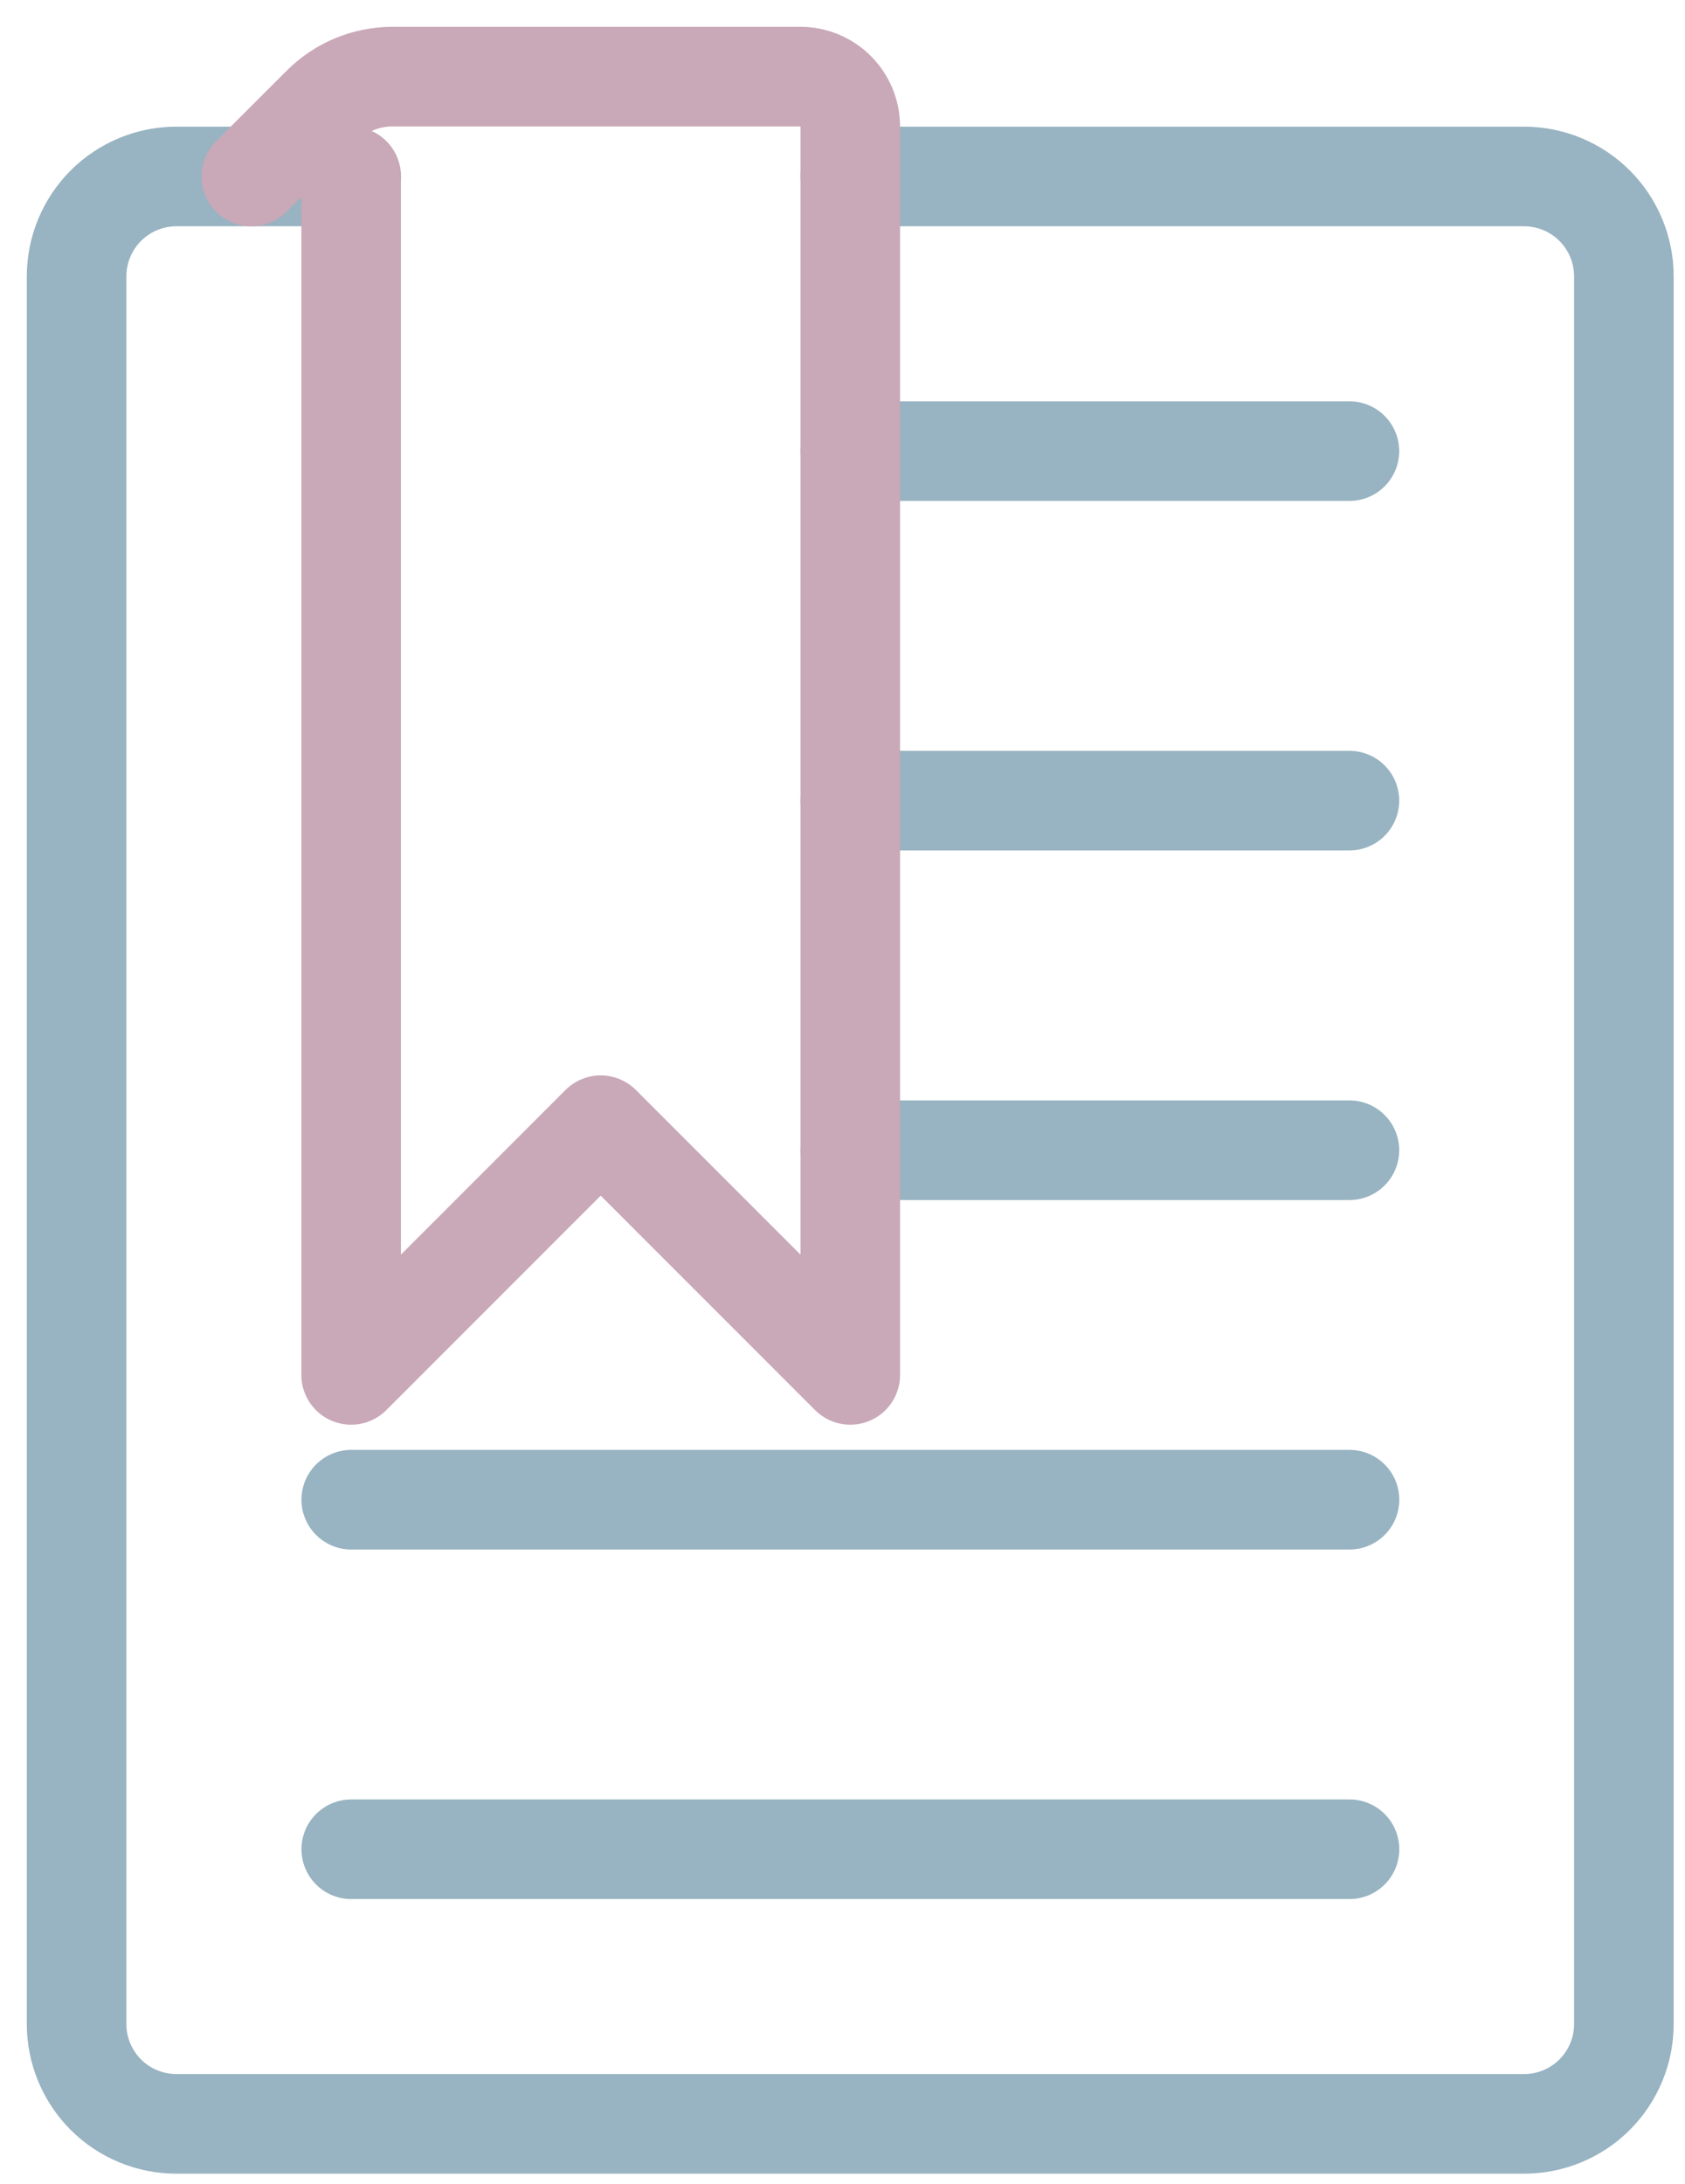
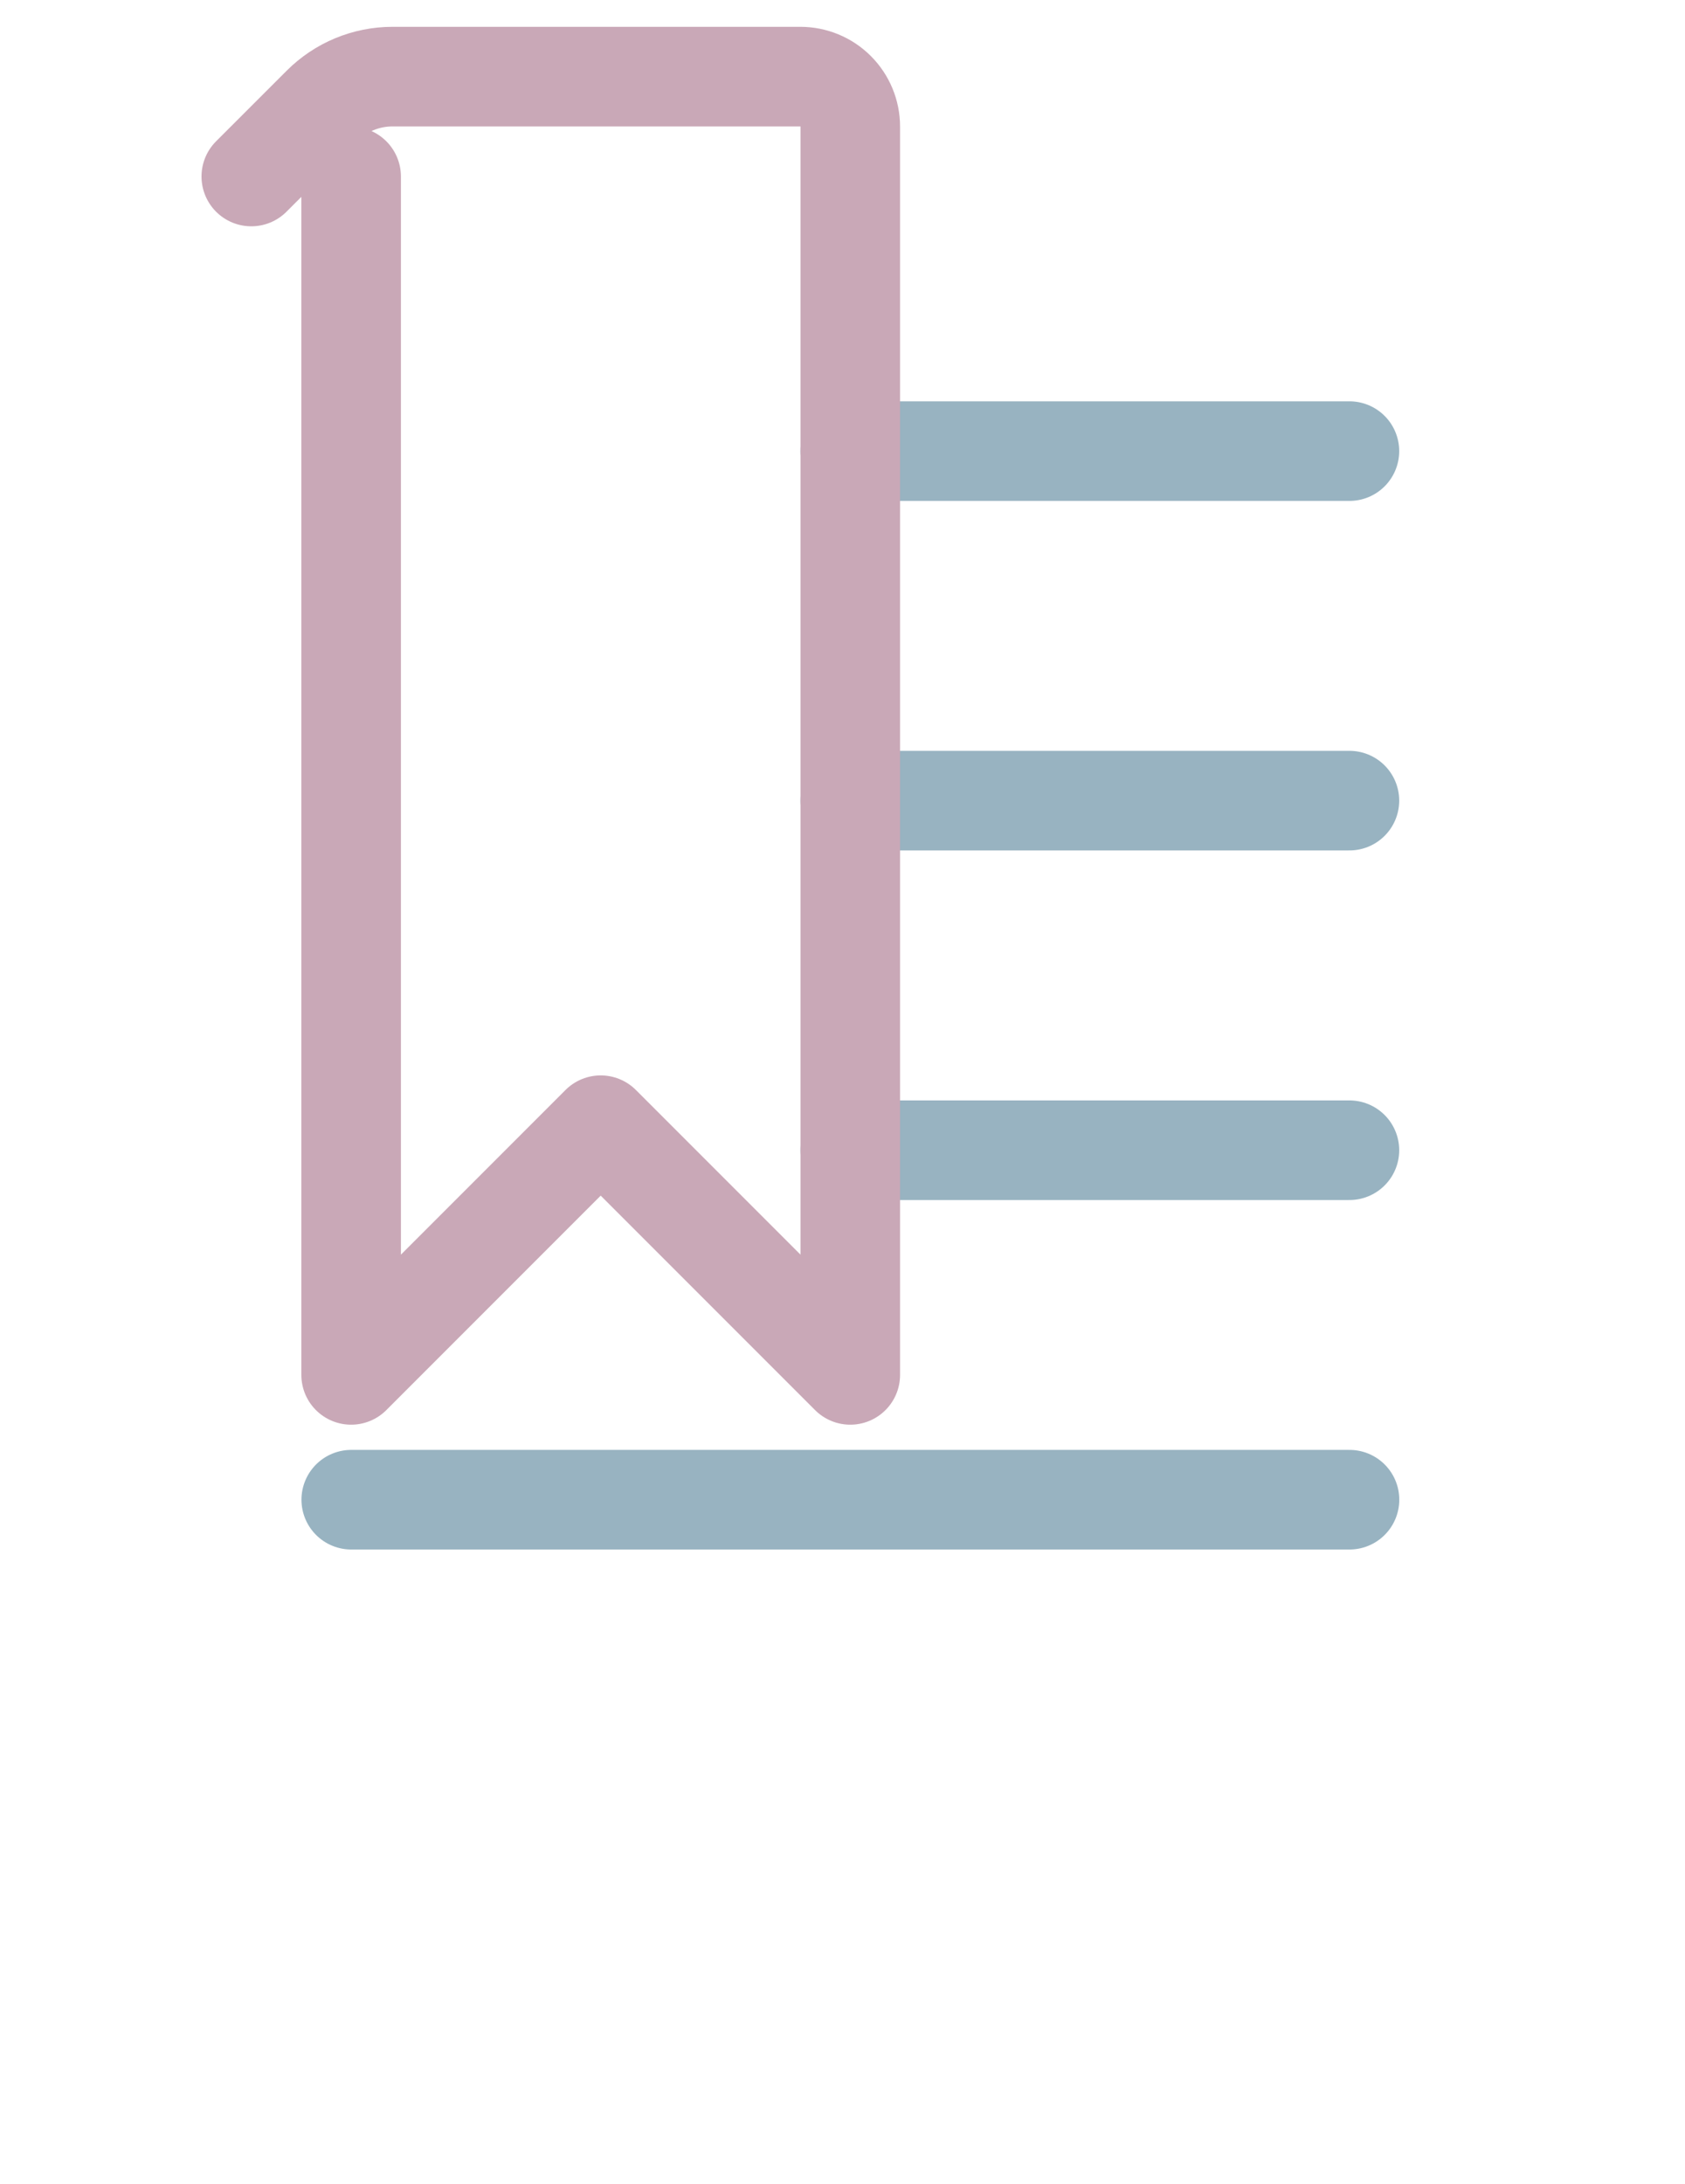
<svg xmlns="http://www.w3.org/2000/svg" width="44" height="57" viewBox="0 0 44 57" fill="none">
-   <path d="M9.168 4.606H4.607C3.915 4.606 3.252 4.881 2.763 5.37C2.275 5.859 2 6.522 2 7.213V52.831C2 53.522 2.275 54.185 2.763 54.674C3.252 55.163 3.915 55.437 4.607 55.437H39.797C40.489 55.437 41.152 55.163 41.641 54.674C42.129 54.185 42.404 53.522 42.404 52.831V7.213C42.404 6.522 42.129 5.859 41.641 5.37C41.152 4.881 40.489 4.606 39.797 4.606H22.202" stroke="#98B3C1" stroke-width="2.6" stroke-linecap="round" stroke-linejoin="round" />
-   <path d="M9.172 48.269H35.239" stroke="#98B3C1" stroke-width="2.6" stroke-linecap="round" stroke-linejoin="round" />
  <path d="M22.203 11.775H35.237" stroke="#98B3C1" stroke-width="2.6" stroke-linecap="round" stroke-linejoin="round" />
  <path d="M22.203 20.898H35.237" stroke="#98B3C1" stroke-width="2.6" stroke-linecap="round" stroke-linejoin="round" />
  <path d="M22.203 30.023H35.237" stroke="#98B3C1" stroke-width="2.6" stroke-linecap="round" stroke-linejoin="round" />
  <path d="M9.172 39.145H35.239" stroke="#98B3C1" stroke-width="2.6" stroke-linecap="round" stroke-linejoin="round" />
  <path d="M6.562 4.607L8.406 2.764C8.895 2.275 9.558 2 10.249 2H20.899C21.245 2 21.577 2.137 21.821 2.382C22.065 2.626 22.203 2.958 22.203 3.303V35.887L15.686 29.37L9.169 35.887V4.607" stroke="#C9A8B7" stroke-width="2.6" stroke-linecap="round" stroke-linejoin="round" />
</svg>